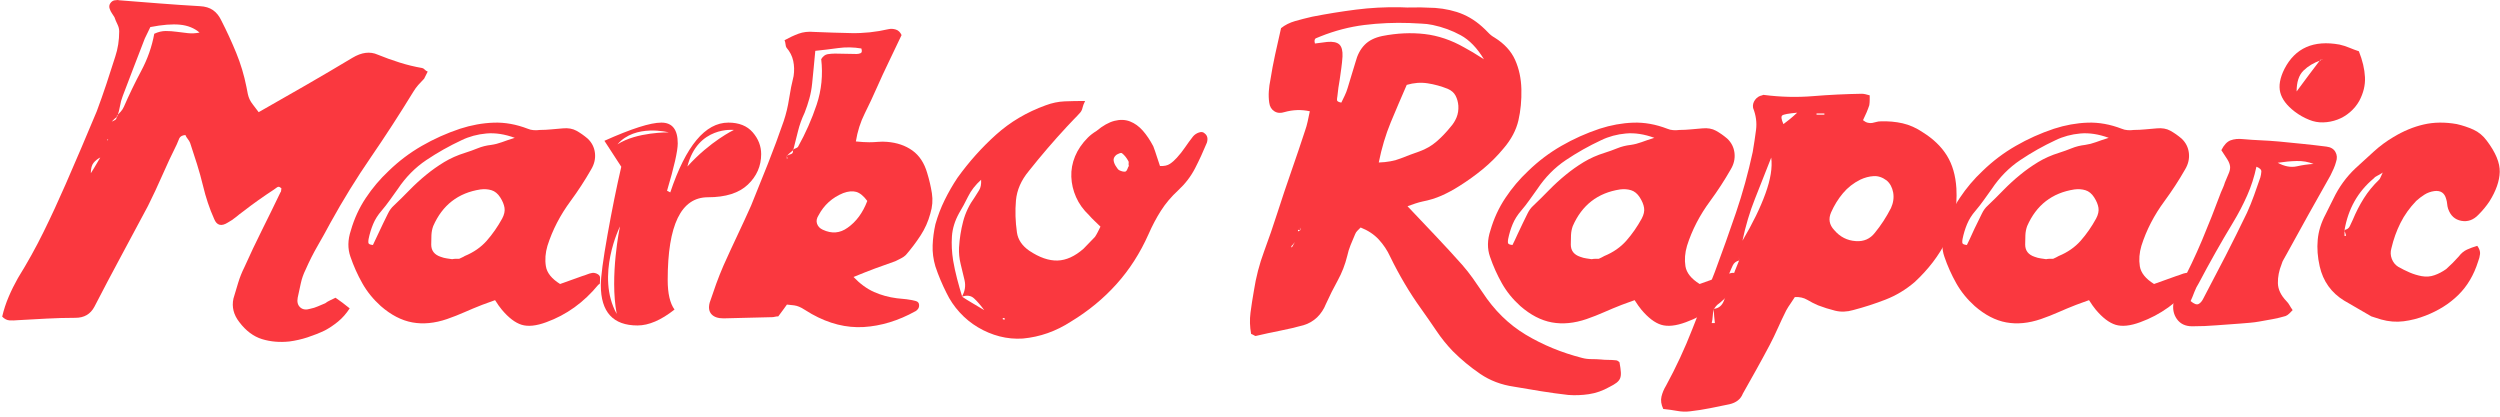
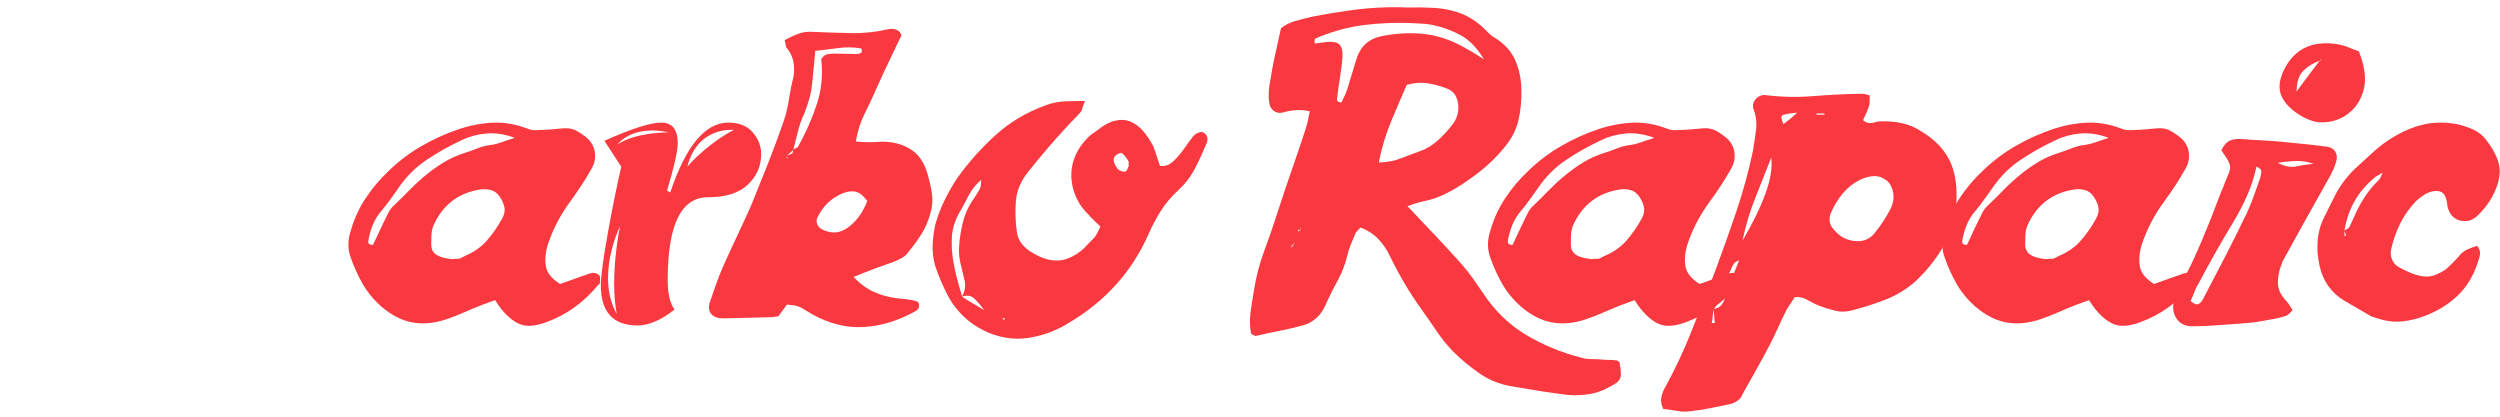
<svg xmlns="http://www.w3.org/2000/svg" width="498px" height="83px" viewBox="0 0 498 83" version="1.1">
  <title>Artboard 1</title>
  <desc>Created with Sketch.</desc>
  <defs />
  <g id="Page-1" stroke="none" stroke-width="1" fill="none" fill-rule="evenodd">
    <g id="Artboard-1" fill="#FA383F">
      <g id="markorapaic">
        <g id="Page-1">
          <g id="My-Logo">
-             <path d="M22.96,23.874 C23.167,23.743 23.275,23.47 23.275,23.049 C23.535,22.788 23.796,22.513 24.061,22.226 C24.321,21.939 24.531,21.611 24.689,21.243 C25.735,18.84 26.884,16.456 28.141,14.103 C29.395,11.749 30.262,9.29 30.729,6.725 C31.515,6.359 32.273,6.178 33.006,6.178 C33.74,6.178 34.468,6.228 35.204,6.332 C35.937,6.439 36.682,6.528 37.441,6.605 C38.2,6.686 38.973,6.645 39.754,6.488 C38.707,5.599 37.415,5.074 35.869,4.921 C34.326,4.764 32.354,4.921 29.946,5.392 C29.785,5.704 29.618,6.057 29.436,6.452 C29.252,6.843 29.053,7.247 28.847,7.665 C28.114,9.55 27.382,11.445 26.65,13.359 C25.916,15.267 25.183,17.189 24.45,19.124 C24.19,19.805 24.006,20.47 23.903,21.127 C23.796,21.782 23.615,22.473 23.354,23.206 C23.144,23.364 22.946,23.533 22.762,23.717 C22.578,23.901 22.413,24.072 22.255,24.225 L22.255,24.776 L22.255,24.225 C22.515,24.121 22.752,24.005 22.96,23.874 L22.96,23.874 L22.96,23.874 Z M21.312,27.839 L21.469,27.992 L21.549,27.759 L21.312,27.839 L21.312,27.839 Z M18.644,32.428 C18.278,32.874 18.093,33.565 18.093,34.507 C18.564,33.776 18.929,33.174 19.192,32.703 C19.453,32.231 19.715,31.79 19.978,31.369 C19.453,31.629 19.009,31.984 18.644,32.428 L18.644,32.428 L18.644,32.428 Z M70.207,11.512 C72.039,10.413 73.714,10.206 75.231,10.883 C76.645,11.462 78.096,11.984 79.587,12.452 C81.077,12.926 82.583,13.291 84.099,13.551 C84.307,13.606 84.476,13.709 84.607,13.866 C84.738,14.024 84.935,14.153 85.199,14.261 L84.491,15.672 C84.073,16.091 83.682,16.511 83.314,16.929 C82.946,17.347 82.609,17.817 82.294,18.341 C79.573,22.788 76.773,27.104 73.898,31.292 C71.019,35.477 68.325,39.846 65.812,44.396 C64.976,45.967 64.122,47.498 63.26,48.988 C62.398,50.479 61.6,52.064 60.867,53.736 C60.449,54.575 60.135,55.463 59.927,56.406 C59.717,57.345 59.506,58.315 59.299,59.308 C59.143,60.147 59.314,60.785 59.806,61.229 C60.305,61.677 60.973,61.768 61.809,61.503 C62.331,61.404 62.829,61.242 63.301,61.036 C63.772,60.825 64.266,60.618 64.792,60.407 C65.052,60.2 65.354,60.016 65.694,59.858 C66.035,59.702 66.414,59.518 66.835,59.308 C67.305,59.621 67.76,59.95 68.208,60.291 C68.65,60.631 69.134,61.009 69.658,61.427 C68.976,62.474 68.208,63.348 67.342,64.058 C66.48,64.763 65.604,65.352 64.714,65.822 C63.615,66.348 62.462,66.802 61.262,67.197 C60.055,67.591 58.851,67.865 57.649,68.022 C55.712,68.23 53.894,68.073 52.196,67.552 C50.495,67.026 48.991,65.902 47.683,64.174 C46.53,62.71 46.139,61.14 46.504,59.465 C46.82,58.417 47.132,57.376 47.446,56.325 C47.761,55.279 48.178,54.236 48.703,53.187 C49.803,50.731 50.965,48.27 52.196,45.81 C53.423,43.352 54.643,40.866 55.843,38.355 C55.95,38.248 56.003,38.118 56.003,37.961 C56.003,37.803 56.026,37.674 56.08,37.57 C55.766,37.202 55.478,37.112 55.218,37.296 C54.953,37.48 54.72,37.646 54.509,37.803 C53.463,38.485 52.443,39.178 51.45,39.886 C50.455,40.59 49.488,41.31 48.547,42.043 C47.968,42.459 47.446,42.865 46.978,43.258 C46.504,43.653 45.981,44.004 45.408,44.319 C44.1,45.158 43.181,44.921 42.658,43.613 C42.188,42.564 41.77,41.494 41.405,40.395 C41.037,39.294 40.724,38.198 40.464,37.098 C40.095,35.58 39.691,34.116 39.246,32.703 C38.802,31.292 38.343,29.878 37.872,28.464 C37.769,28.203 37.608,27.943 37.401,27.681 C37.191,27.421 37.033,27.157 36.93,26.897 C36.305,26.946 35.897,27.17 35.713,27.565 C35.53,27.956 35.362,28.361 35.204,28.779 C34.208,30.767 33.256,32.809 32.341,34.899 C31.424,36.994 30.467,39.034 29.476,41.023 C27.696,44.369 25.901,47.718 24.097,51.067 C22.292,54.417 20.526,57.766 18.801,61.112 C18.016,62.581 16.759,63.309 15.034,63.309 C13.096,63.309 11.173,63.367 9.264,63.466 C7.356,63.569 5.431,63.677 3.496,63.783 C2.974,63.834 2.448,63.848 1.927,63.824 C1.402,63.795 0.904,63.549 0.437,63.075 C0.748,61.717 1.181,60.394 1.731,59.114 C2.277,57.832 2.894,56.59 3.576,55.383 C5.457,52.351 7.158,49.29 8.676,46.201 C10.195,43.115 11.659,39.949 13.073,36.704 C14.116,34.3 15.152,31.907 16.172,29.525 C17.19,27.144 18.223,24.696 19.269,22.186 C19.952,20.354 20.594,18.537 21.195,16.731 C21.794,14.926 22.384,13.107 22.96,11.275 C23.22,10.494 23.417,9.681 23.548,8.842 C23.679,8.007 23.745,7.143 23.745,6.254 C23.745,5.783 23.628,5.313 23.391,4.84 C23.157,4.373 22.96,3.898 22.802,3.431 C22.646,3.169 22.476,2.909 22.292,2.644 C22.111,2.383 21.967,2.093 21.86,1.781 C21.706,1.365 21.743,0.983 21.98,0.642 C22.215,0.302 22.515,0.108 22.883,0.053 C23.036,0.053 23.167,0.044 23.275,0.013 C23.378,-0.013 23.535,-5.27e-05 23.745,0.053 C26.413,0.264 29.084,0.474 31.752,0.682 C34.418,0.892 37.113,1.073 39.835,1.23 C40.881,1.284 41.744,1.544 42.425,2.016 C43.103,2.487 43.652,3.169 44.073,4.056 C45.173,6.201 46.165,8.362 47.054,10.53 C47.945,12.703 48.626,14.966 49.093,17.32 C49.201,17.897 49.291,18.368 49.369,18.733 C49.449,19.101 49.566,19.452 49.722,19.794 C49.879,20.133 50.103,20.485 50.392,20.851 C50.678,21.22 51.057,21.715 51.527,22.344 C54.666,20.565 57.781,18.787 60.867,17.005 C63.956,15.229 67.068,13.395 70.207,11.512 L70.207,11.512 Z" id="Fill-1" />
            <path d="M90.808,51.551 L91.472,51.551 C91.683,51.449 91.877,51.35 92.061,51.274 C92.245,51.196 92.416,51.106 92.572,50.999 C94.351,50.267 95.818,49.248 96.969,47.941 C98.118,46.63 99.138,45.168 100.03,43.543 C100.448,42.76 100.605,42.041 100.499,41.386 C100.394,40.734 100.108,40.039 99.637,39.307 C99.165,38.574 98.589,38.103 97.911,37.892 C97.229,37.685 96.497,37.632 95.711,37.735 C91.266,38.416 88.127,40.852 86.295,45.037 C86.084,45.614 85.968,46.212 85.94,46.841 C85.914,47.465 85.9,48.099 85.9,48.722 C85.9,49.929 86.529,50.739 87.785,51.157 C88.205,51.314 88.608,51.42 89.003,51.473 C89.394,51.524 89.748,51.578 90.062,51.629 C90.324,51.578 90.569,51.551 90.808,51.551 M96.888,26.589 C95.111,26.75 93.462,27.191 91.944,27.928 C89.483,29.078 87.144,30.398 84.92,31.889 C82.698,33.381 80.8,35.305 79.232,37.658 C78.708,38.391 78.185,39.123 77.66,39.855 C77.139,40.59 76.587,41.296 76.013,41.974 C75.28,42.813 74.719,43.698 74.324,44.645 C73.934,45.586 73.632,46.58 73.421,47.623 C73.372,47.887 73.357,48.139 73.385,48.373 C73.409,48.606 73.709,48.749 74.287,48.803 C74.652,48.071 74.992,47.349 75.307,46.643 C75.622,45.936 75.962,45.216 76.326,44.488 C76.642,43.856 76.955,43.218 77.27,42.566 C77.58,41.911 77.975,41.376 78.446,40.955 C79.492,39.962 80.538,38.929 81.586,37.852 C82.632,36.783 83.731,35.773 84.881,34.835 C86.031,33.891 87.238,33.039 88.492,32.28 C89.748,31.524 91.135,30.91 92.653,30.438 C93.489,30.174 94.324,29.877 95.163,29.535 C95.999,29.194 96.888,28.974 97.831,28.867 C98.563,28.763 99.285,28.579 99.99,28.319 C100.695,28.058 101.545,27.767 102.542,27.457 C100.552,26.724 98.67,26.434 96.888,26.589 M113.762,55.789 C114.495,55.526 115.226,55.265 115.962,55.001 C116.326,54.897 116.668,54.779 116.982,54.65 C117.297,54.519 117.61,54.426 117.925,54.376 C118.185,54.322 118.459,54.348 118.746,54.453 C119.034,54.557 119.258,54.716 119.415,54.924 C119.518,55.081 119.558,55.305 119.532,55.592 C119.506,55.88 119.495,56.154 119.495,56.414 C119.495,56.519 119.389,56.624 119.177,56.729 C116.3,60.236 112.846,62.723 108.819,64.184 C106.829,64.92 105.195,65.089 103.915,64.697 C102.631,64.3 101.312,63.298 99.95,61.673 C99.739,61.413 99.532,61.138 99.322,60.851 C99.111,60.562 98.877,60.209 98.617,59.791 C98.196,59.949 97.767,60.105 97.323,60.259 C96.875,60.417 96.447,60.574 96.026,60.732 C94.822,61.204 93.658,61.687 92.536,62.184 C91.408,62.683 90.246,63.14 89.042,63.558 C86.583,64.397 84.279,64.618 82.133,64.223 C79.991,63.832 77.898,62.75 75.854,60.969 C74.337,59.607 73.112,58.09 72.168,56.414 C71.225,54.741 70.441,52.992 69.812,51.157 C69.237,49.537 69.263,47.781 69.892,45.897 C70.57,43.543 71.566,41.386 72.875,39.424 C74.181,37.461 75.698,35.669 77.426,34.047 C79.412,32.114 81.611,30.451 84.018,29.065 C86.424,27.677 88.962,26.54 91.633,25.647 C93.88,24.918 96.117,24.512 98.342,24.434 C100.565,24.354 102.828,24.762 105.132,25.647 C105.496,25.805 105.888,25.898 106.309,25.926 C106.727,25.953 107.143,25.939 107.564,25.885 C108.294,25.885 109.053,25.845 109.839,25.769 C110.623,25.689 111.383,25.624 112.117,25.571 C113.16,25.469 114.063,25.624 114.826,26.042 C115.581,26.463 116.326,26.984 117.061,27.609 C117.897,28.395 118.382,29.352 118.512,30.474 C118.643,31.601 118.392,32.688 117.767,33.734 C117.139,34.835 116.484,35.906 115.804,36.95 C115.123,37.998 114.418,39.018 113.685,40.013 C111.593,42.84 110.049,45.818 109.053,48.961 C108.635,50.371 108.531,51.735 108.741,53.038 C108.949,54.348 109.89,55.526 111.567,56.572 C112.298,56.311 113.03,56.051 113.762,55.789" id="Fill-3" />
            <path d="M149.944,26.364 C148.824,25.069 147.205,24.424 145.096,24.424 C140.481,24.424 136.627,29.058 133.52,38.325 L132.875,38 C134.296,33.217 135.007,30.071 135.007,28.564 C135.007,25.805 133.921,24.424 131.746,24.424 C129.567,24.424 125.785,25.631 120.397,28.045 L123.759,33.217 C122.81,37.312 121.895,41.837 121.012,46.794 C120.13,51.749 119.685,55.093 119.685,56.817 C119.685,62.158 122.122,64.832 126.992,64.832 C129.232,64.832 131.689,63.776 134.364,61.664 C133.457,60.417 133.005,58.453 133.005,55.781 C133.005,44.79 135.677,39.294 141.022,39.294 C144.556,39.294 147.205,38.455 148.975,36.773 C150.744,35.092 151.625,33.066 151.625,30.696 C151.625,29.101 151.064,27.658 149.944,26.364 L149.944,26.364 Z M133.206,26.369 C133.206,26.369 126.537,24.615 123,28.755 C126.822,26.268 133.206,26.369 133.206,26.369 L133.206,26.369 Z M136.926,33.172 C141.478,28.125 146.185,25.885 146.185,25.885 C146.185,25.885 138.974,25.053 136.926,33.172 L136.926,33.172 Z M122.85,62.533 C121.409,55.007 123.495,45.102 123.495,45.102 C123.495,45.102 118.615,54.917 122.85,62.533 L122.85,62.533 Z" id="Combined-Shape" />
            <path d="M170.567,38.224 C169.834,38.017 168.969,38.094 167.979,38.458 C165.779,39.35 164.131,40.841 163.031,42.933 C162.667,43.509 162.574,44.057 162.758,44.578 C162.942,45.107 163.32,45.498 163.893,45.759 C165.676,46.598 167.321,46.468 168.841,45.367 C170.567,44.16 171.874,42.382 172.766,40.028 C172.031,39.035 171.298,38.435 170.567,38.224 M157.58,30.688 C157.918,30.586 158.034,30.297 157.932,29.826 C158.087,29.723 158.271,29.631 158.478,29.553 C158.689,29.473 158.847,29.382 158.951,29.274 C160.468,26.558 161.711,23.743 162.682,20.838 C163.647,17.936 163.949,14.914 163.584,11.775 C163.949,11.2 164.379,10.873 164.877,10.792 C165.376,10.716 165.857,10.676 166.328,10.676 C167.061,10.676 167.792,10.689 168.528,10.716 C169.259,10.744 169.966,10.755 170.644,10.755 C170.907,10.755 171.168,10.703 171.429,10.596 C171.69,10.495 171.746,10.177 171.587,9.657 C170.019,9.392 168.473,9.369 166.956,9.577 C165.439,9.787 163.922,9.971 162.406,10.127 C162.3,11.331 162.196,12.458 162.088,13.501 L161.778,16.64 C161.672,17.689 161.488,18.681 161.226,19.625 C160.965,20.564 160.652,21.507 160.284,22.45 C159.709,23.652 159.265,24.897 158.951,26.175 C158.639,27.46 158.323,28.7 158.011,29.904 C157.748,30.113 157.499,30.325 157.265,30.532 C157.028,30.743 156.834,30.954 156.673,31.159 C156.778,31.264 156.834,31.343 156.834,31.398 C156.885,31.448 156.857,31.552 156.754,31.708 C156.754,31.448 156.728,31.241 156.673,31.08 C156.938,30.922 157.238,30.797 157.58,30.688 M174.099,58.16 C175.51,58.785 177.029,59.206 178.65,59.414 C179.277,59.467 179.92,59.53 180.575,59.609 C181.227,59.691 181.842,59.808 182.417,59.964 C182.835,60.069 183.059,60.329 183.085,60.747 C183.111,61.168 182.968,61.51 182.655,61.77 C182.497,61.928 182.394,62.004 182.339,62.004 C178.937,63.889 175.51,64.932 172.058,65.144 C168.604,65.351 165.151,64.488 161.699,62.552 C161.07,62.188 160.571,61.887 160.208,61.652 C159.843,61.412 159.502,61.236 159.188,61.102 C158.873,60.971 158.545,60.878 158.205,60.828 C157.864,60.775 157.383,60.721 156.754,60.671 C156.494,61.035 156.215,61.412 155.931,61.81 C155.642,62.203 155.34,62.606 155.03,63.023 C154.765,63.023 154.544,63.055 154.36,63.101 C154.176,63.157 153.98,63.181 153.773,63.181 C152.097,63.236 150.477,63.274 148.905,63.299 C147.335,63.329 145.74,63.366 144.118,63.418 C143.019,63.418 142.223,63.141 141.726,62.592 C141.227,62.045 141.109,61.275 141.371,60.279 C141.792,59.023 142.223,57.783 142.665,56.549 C143.112,55.318 143.598,54.105 144.118,52.901 C145.007,50.914 145.924,48.924 146.866,46.935 C147.806,44.949 148.721,42.959 149.61,40.972 C150.764,38.146 151.888,35.346 152.987,32.575 C154.086,29.8 155.132,26.974 156.126,24.096 C156.597,22.683 156.951,21.206 157.186,19.661 C157.42,18.12 157.721,16.615 158.087,15.149 C158.245,14.101 158.218,13.095 158.011,12.127 C157.801,11.162 157.356,10.285 156.673,9.499 C156.57,9.341 156.504,9.119 156.481,8.834 C156.454,8.547 156.386,8.272 156.283,8.008 C157.225,7.486 158.155,7.053 159.071,6.712 C159.982,6.374 161.019,6.257 162.169,6.36 C164.68,6.468 167.154,6.544 169.587,6.594 C172.02,6.647 174.49,6.387 177.002,5.808 C177.473,5.705 177.957,5.732 178.456,5.889 C178.95,6.047 179.332,6.41 179.592,6.989 C178.756,8.767 177.917,10.519 177.082,12.246 C176.243,13.972 175.434,15.726 174.648,17.505 C173.913,19.18 173.117,20.878 172.255,22.607 C171.393,24.331 170.805,26.19 170.489,28.178 C171.065,28.231 171.549,28.269 171.941,28.296 C172.332,28.322 172.736,28.336 173.157,28.336 C173.733,28.336 174.321,28.309 174.923,28.256 C175.523,28.205 176.111,28.205 176.69,28.256 C178.677,28.412 180.365,28.991 181.751,29.984 C183.136,30.98 184.119,32.468 184.695,34.457 C185.113,35.817 185.425,37.163 185.635,38.498 C185.843,39.831 185.74,41.182 185.322,42.538 C184.904,44.111 184.248,45.575 183.359,46.935 C182.47,48.298 181.5,49.575 180.454,50.782 C180.194,51.042 179.879,51.265 179.516,51.447 C179.148,51.633 178.756,51.828 178.339,52.036 C176.974,52.508 175.631,52.992 174.293,53.487 C172.96,53.987 171.536,54.551 170.019,55.174 C171.325,56.539 172.686,57.528 174.099,58.16" id="Fill-19" />
            <path d="M224.826,32.512 C224.853,32.354 224.841,32.224 224.79,32.121 C224.422,31.443 224.004,30.917 223.533,30.549 C223.425,30.446 223.246,30.446 222.984,30.549 C222.72,30.655 222.513,30.76 222.356,30.864 C221.935,31.232 221.765,31.622 221.845,32.04 C221.921,32.461 222.092,32.852 222.356,33.217 C222.563,33.585 222.775,33.822 222.984,33.925 C223.191,34.03 223.417,34.109 223.649,34.16 C223.884,34.214 224.081,34.214 224.239,34.16 C224.395,34.056 224.512,33.887 224.592,33.648 C224.67,33.414 224.76,33.217 224.866,33.063 C224.813,32.852 224.8,32.668 224.826,32.512 M200.066,63.355 L199.752,63.355 L199.752,63.589 C199.856,63.643 199.985,63.67 200.143,63.67 C200.143,63.46 200.116,63.355 200.066,63.355 M193.629,60.337 C194.31,60.727 195.122,61.209 196.066,61.785 C195.33,60.791 194.651,60.009 194.023,59.432 C193.395,58.855 192.582,58.752 191.589,59.117 C192.217,58.071 192.398,56.975 192.138,55.82 C191.876,54.721 191.616,53.639 191.355,52.565 C191.092,51.491 190.988,50.406 191.04,49.308 C191.145,47.531 191.419,45.79 191.863,44.087 C192.309,42.389 193.08,40.781 194.179,39.261 C194.441,38.843 194.728,38.385 195.043,37.886 C195.356,37.392 195.487,36.697 195.437,35.807 C194.283,36.853 193.421,37.967 192.846,39.144 C192.267,40.32 191.669,41.434 191.04,42.48 C190.203,43.998 189.73,45.528 189.626,47.069 C189.52,48.614 189.601,50.222 189.865,51.897 C190.072,53.104 190.332,54.302 190.646,55.506 C190.96,56.713 191.302,57.913 191.669,59.117 C192.297,59.534 192.95,59.943 193.629,60.337 M233.066,32.629 C233.566,32.292 234.021,31.887 234.439,31.411 C235.015,30.783 235.553,30.105 236.051,29.372 C236.546,28.641 237.084,27.908 237.659,27.173 C237.974,26.809 238.364,26.548 238.836,26.391 C239.308,26.233 239.672,26.288 239.936,26.548 C240.511,26.966 240.667,27.595 240.407,28.431 C239.672,30.211 238.89,31.91 238.054,33.53 C237.215,35.155 236.092,36.619 234.678,37.927 C233.317,39.184 232.176,40.531 231.261,41.971 C230.345,43.408 229.523,44.964 228.792,46.638 C227.116,50.406 224.984,53.729 222.394,56.607 C219.806,59.485 216.783,61.97 213.331,64.061 C210.345,65.997 207.153,67.122 203.754,67.437 C202.186,67.54 200.642,67.397 199.123,67.006 C197.606,66.615 196.169,66.009 194.807,65.2 C193.444,64.388 192.231,63.397 191.158,62.219 C190.085,61.042 189.208,59.746 188.53,58.331 C188.109,57.495 187.716,56.646 187.351,55.781 C186.986,54.92 186.645,54.015 186.332,53.075 C185.911,51.663 185.73,50.262 185.783,48.874 C185.833,47.491 186.016,46.09 186.332,44.676 C186.802,43.001 187.417,41.393 188.177,39.849 C188.935,38.309 189.784,36.83 190.727,35.417 C193.027,32.224 195.59,29.359 198.418,26.822 C201.242,24.285 204.538,22.337 208.305,20.976 C209.562,20.503 210.82,20.243 212.074,20.19 C213.331,20.137 214.687,20.114 216.156,20.114 C215.891,20.634 215.725,21.08 215.644,21.443 C215.566,21.812 215.423,22.126 215.213,22.386 C214.795,22.858 214.351,23.328 213.878,23.801 C213.407,24.272 212.963,24.743 212.545,25.21 C211.182,26.679 209.874,28.143 208.621,29.607 C207.363,31.075 206.134,32.565 204.93,34.082 C203.412,35.915 202.563,37.863 202.379,39.929 C202.196,41.995 202.262,44.126 202.577,46.324 C202.784,47.737 203.596,48.943 205.011,49.933 C207.05,51.298 208.935,51.949 210.66,51.897 C212.388,51.847 214.113,51.061 215.841,49.543 C216.259,49.124 216.637,48.731 216.979,48.366 C217.319,47.998 217.696,47.607 218.118,47.189 C218.325,46.872 218.509,46.561 218.665,46.247 C218.824,45.932 219.007,45.567 219.213,45.146 C218.796,44.728 218.405,44.352 218.036,44.01 C217.673,43.669 217.305,43.291 216.941,42.87 C215.786,41.771 214.924,40.57 214.351,39.261 C213.772,37.954 213.46,36.606 213.407,35.22 C213.354,33.835 213.604,32.471 214.153,31.138 C214.704,29.803 215.554,28.561 216.703,27.411 C217.174,26.939 217.75,26.495 218.431,26.077 C219.686,25.031 220.875,24.363 222.002,24.074 C223.125,23.786 224.161,23.827 225.103,24.192 C226.043,24.558 226.895,25.174 227.655,26.036 C228.411,26.898 229.105,27.936 229.734,29.138 C229.995,29.818 230.228,30.499 230.439,31.178 C230.646,31.859 230.858,32.484 231.067,33.063 C231.903,33.114 232.569,32.97 233.066,32.629" id="Fill-21" />
            <path d="M279.045,31.546 C280.3,31.047 281.529,30.589 282.733,30.171 C284.041,29.7 285.193,29.034 286.187,28.169 C287.179,27.307 288.095,26.353 288.934,25.305 C289.456,24.728 289.86,24.091 290.148,23.382 C290.436,22.677 290.552,21.905 290.505,21.066 C290.449,20.334 290.265,19.668 289.954,19.066 C289.638,18.466 289.117,18.007 288.383,17.693 C287.072,17.171 285.742,16.803 284.381,16.594 C283.018,16.385 281.634,16.49 280.222,16.907 C279.124,19.421 278.063,21.905 277.04,24.365 C276.024,26.822 275.222,29.493 274.65,32.37 C276.324,32.319 277.79,32.043 279.045,31.546 M290.973,7.019 C289.249,6.077 287.39,5.397 285.4,4.976 C284.667,4.82 283.91,4.729 283.124,4.703 C282.338,4.676 281.555,4.64 280.771,4.586 C277.736,4.482 274.739,4.611 271.781,4.976 C268.827,5.346 265.908,6.104 263.033,7.254 C262.77,7.361 262.483,7.478 262.168,7.608 C261.853,7.738 261.777,8.093 261.934,8.667 C262.352,8.618 262.76,8.564 263.151,8.511 C263.542,8.458 263.945,8.407 264.368,8.353 C265.517,8.251 266.329,8.42 266.803,8.861 C267.273,9.308 267.48,10.105 267.427,11.258 C267.376,12.044 267.296,12.812 267.192,13.571 C267.09,14.331 266.984,15.075 266.878,15.806 C266.774,16.385 266.684,16.947 266.605,17.496 C266.527,18.045 266.457,18.609 266.406,19.184 C266.353,19.446 266.329,19.694 266.329,19.93 C266.329,20.164 266.615,20.334 267.192,20.441 C267.402,20.019 267.623,19.565 267.858,19.066 C268.099,18.569 268.293,18.058 268.449,17.536 C268.711,16.645 268.971,15.783 269.232,14.944 C269.497,14.11 269.755,13.245 270.021,12.354 C270.382,10.945 270.987,9.804 271.826,8.942 C272.662,8.08 273.834,7.491 275.356,7.173 C278.284,6.601 281.094,6.471 283.794,6.782 C286.488,7.096 289.117,7.989 291.678,9.453 C292.252,9.764 292.828,10.095 293.407,10.432 C293.981,10.774 294.713,11.23 295.602,11.807 C294.243,9.557 292.701,7.959 290.973,7.019 M258.558,46.103 L258.558,45.789 C258.819,45.789 258.979,45.82 259.032,45.866 C259.032,45.606 259.003,45.424 258.953,45.317 L258.953,45.866 C258.901,45.923 258.769,45.999 258.558,46.103 M257.345,48.929 C257.265,48.98 257.226,49.031 257.226,49.085 C257.226,49.138 257.24,49.174 257.265,49.202 C257.29,49.232 257.305,49.272 257.305,49.319 C257.358,49.272 257.407,49.193 257.463,49.085 C257.512,48.98 257.668,48.694 257.934,48.223 C257.619,48.64 257.421,48.877 257.345,48.929 M285.989,47.005 C287.794,48.913 289.562,50.837 291.288,52.776 C292.019,53.614 292.711,54.486 293.367,55.407 C294.019,56.319 294.662,57.249 295.289,58.191 C297.641,61.802 300.523,64.625 303.922,66.668 C307.326,68.707 311.067,70.248 315.147,71.297 C315.722,71.452 316.334,71.533 316.992,71.533 C317.644,71.533 318.287,71.558 318.916,71.609 C319.383,71.662 319.867,71.689 320.363,71.689 C320.863,71.689 321.345,71.715 321.818,71.765 C321.973,71.765 322.121,71.806 322.25,71.883 C322.378,71.962 322.495,72.054 322.602,72.16 C322.759,72.997 322.85,73.665 322.875,74.163 C322.903,74.656 322.85,75.066 322.719,75.374 C322.59,75.689 322.352,75.976 322.013,76.242 C321.673,76.504 321.189,76.79 320.562,77.104 C319.252,77.84 317.906,78.308 316.518,78.518 C315.134,78.725 313.761,78.778 312.4,78.675 C310.568,78.465 308.764,78.218 306.981,77.93 C305.204,77.64 303.398,77.338 301.57,77.024 C299.056,76.659 296.819,75.81 294.856,74.476 C292.9,73.14 291.079,71.636 289.406,69.961 C288.199,68.707 287.115,67.359 286.146,65.919 C285.177,64.484 284.17,63.032 283.124,61.563 C281.92,59.889 280.808,58.191 279.791,56.461 C278.769,54.733 277.817,52.96 276.923,51.123 C276.349,49.87 275.593,48.733 274.65,47.71 C273.708,46.692 272.504,45.897 271.037,45.317 C270.776,45.583 270.556,45.805 270.372,45.986 C270.186,46.169 270.046,46.391 269.941,46.654 C269.625,47.387 269.324,48.105 269.037,48.811 C268.75,49.515 268.53,50.238 268.372,50.97 C267.951,52.694 267.323,54.316 266.488,55.838 C265.648,57.355 264.866,58.923 264.129,60.543 C263.713,61.59 263.124,62.483 262.369,63.214 C261.606,63.942 260.704,64.47 259.658,64.781 C258.14,65.201 256.582,65.567 254.987,65.879 C253.394,66.194 251.812,66.534 250.242,66.902 C250.137,66.955 250.003,66.928 249.851,66.824 C249.692,66.715 249.483,66.615 249.222,66.51 C248.96,65.096 248.92,63.682 249.101,62.269 C249.285,60.862 249.509,59.421 249.769,57.953 C250.187,55.236 250.867,52.605 251.812,50.068 C252.752,47.529 253.64,44.955 254.476,42.338 C255.37,39.566 256.28,36.831 257.226,34.132 C258.167,31.442 259.082,28.734 259.973,26.013 C260.178,25.435 260.349,24.833 260.484,24.208 C260.611,23.581 260.757,22.901 260.915,22.165 C259.24,21.8 257.566,21.851 255.891,22.323 C255.108,22.583 254.427,22.533 253.852,22.165 C253.273,21.8 252.931,21.226 252.829,20.441 C252.726,19.706 252.697,18.946 252.752,18.164 C252.801,17.38 252.91,16.62 253.066,15.888 C253.331,14.213 253.64,12.538 254.008,10.863 C254.372,9.192 254.765,7.437 255.186,5.606 C255.97,4.976 256.91,4.509 258.009,4.19 C259.109,3.88 260.231,3.593 261.385,3.328 C264.317,2.754 267.22,2.285 270.097,1.918 C272.975,1.551 275.906,1.395 278.886,1.446 C279.828,1.5 280.756,1.514 281.673,1.484 C282.59,1.461 283.492,1.474 284.381,1.524 C286.42,1.524 288.355,1.811 290.187,2.386 C292.019,2.965 293.693,3.93 295.211,5.291 C295.629,5.659 296.033,6.05 296.43,6.471 C296.819,6.889 297.251,7.231 297.726,7.491 C299.658,8.695 301.019,10.172 301.804,11.923 C302.59,13.677 303.007,15.627 303.06,17.769 C303.11,19.969 302.916,22.035 302.473,23.97 C302.027,25.907 301.046,27.766 299.527,29.543 C298.274,31.062 296.899,32.435 295.41,33.665 C293.915,34.895 292.334,36.031 290.663,37.079 C289.509,37.813 288.342,38.442 287.169,38.964 C285.989,39.485 284.719,39.879 283.361,40.14 C282.89,40.244 282.419,40.374 281.949,40.531 C281.479,40.688 280.95,40.872 280.376,41.083 C282.314,43.121 284.183,45.097 285.989,47.005" id="Fill-23" />
            <path d="M317.807,51.551 L318.475,51.551 C318.682,51.449 318.879,51.35 319.064,51.274 C319.248,51.196 319.415,51.106 319.573,50.999 C321.355,50.267 322.817,49.248 323.971,47.941 C325.122,46.63 326.14,45.168 327.03,43.543 C327.448,42.76 327.604,42.041 327.498,41.386 C327.395,40.734 327.107,40.039 326.637,39.307 C326.166,38.574 325.589,38.103 324.91,37.892 C324.232,37.685 323.497,37.632 322.715,37.735 C318.264,38.416 315.126,40.852 313.293,45.037 C313.088,45.614 312.971,46.212 312.944,46.841 C312.914,47.465 312.904,48.099 312.904,48.722 C312.904,49.929 313.532,50.739 314.787,51.157 C315.205,51.314 315.612,51.42 316.001,51.473 C316.394,51.524 316.751,51.578 317.062,51.629 C317.323,51.578 317.573,51.551 317.807,51.551 M323.89,26.589 C322.109,26.75 320.465,27.191 318.947,27.928 C316.484,29.078 314.144,30.398 311.92,31.889 C309.697,33.381 307.802,35.305 306.23,37.658 C305.709,38.391 305.186,39.123 304.66,39.855 C304.137,40.59 303.589,41.296 303.012,41.974 C302.279,42.813 301.722,43.698 301.324,44.645 C300.933,45.586 300.631,46.58 300.423,47.623 C300.371,47.887 300.357,48.139 300.384,48.373 C300.413,48.606 300.713,48.749 301.286,48.803 C301.651,48.071 301.996,47.349 302.306,46.643 C302.621,45.936 302.962,45.216 303.329,44.488 C303.644,43.856 303.954,43.218 304.269,42.566 C304.584,41.911 304.973,41.376 305.449,40.955 C306.492,39.962 307.54,38.929 308.583,37.852 C309.634,36.783 310.73,35.773 311.884,34.835 C313.033,33.891 314.237,33.039 315.494,32.28 C316.751,31.524 318.135,30.91 319.652,30.438 C320.488,30.174 321.327,29.877 322.166,29.535 C323.001,29.194 323.89,28.974 324.833,28.867 C325.561,28.763 326.284,28.579 326.991,28.319 C327.698,28.058 328.548,27.767 329.544,27.457 C327.551,26.724 325.669,26.434 323.89,26.589 M340.765,55.789 C341.497,55.526 342.23,55.265 342.961,55.001 C343.329,54.897 343.667,54.779 343.981,54.65 C344.296,54.519 344.612,54.426 344.923,54.376 C345.184,54.322 345.458,54.348 345.746,54.453 C346.033,54.557 346.262,54.716 346.417,54.924 C346.522,55.081 346.562,55.305 346.535,55.592 C346.506,55.88 346.494,56.154 346.494,56.414 C346.494,56.519 346.388,56.624 346.177,56.729 C343.302,60.236 339.849,62.723 335.821,64.184 C333.832,64.92 332.197,65.089 330.913,64.697 C329.63,64.3 328.313,63.298 326.949,61.673 C326.742,61.413 326.531,61.138 326.326,60.851 C326.113,60.562 325.879,60.209 325.616,59.791 C325.198,59.949 324.767,60.105 324.321,60.259 C323.875,60.417 323.446,60.574 323.028,60.732 C321.821,61.204 320.662,61.687 319.536,62.184 C318.409,62.683 317.244,63.14 316.042,63.558 C313.582,64.397 311.282,64.618 309.137,64.223 C306.99,63.832 304.897,62.75 302.855,60.969 C301.338,59.607 300.111,58.09 299.167,56.414 C298.229,54.741 297.439,52.992 296.814,51.157 C296.239,49.537 296.266,47.781 296.891,45.897 C297.57,43.543 298.567,41.386 299.877,39.424 C301.18,37.461 302.697,35.669 304.427,34.047 C306.414,32.114 308.611,30.451 311.02,29.065 C313.424,27.677 315.963,26.54 318.632,25.647 C320.882,24.918 323.119,24.512 325.341,24.434 C327.564,24.354 329.827,24.762 332.131,25.647 C332.499,25.805 332.889,25.898 333.311,25.926 C333.729,25.953 334.147,25.939 334.564,25.885 C335.294,25.885 336.055,25.845 336.838,25.769 C337.627,25.689 338.381,25.624 339.117,25.571 C340.16,25.469 341.065,25.624 341.825,26.042 C342.579,26.463 343.329,26.984 344.061,27.609 C344.897,28.395 345.381,29.352 345.512,30.474 C345.642,31.601 345.395,32.688 344.767,33.734 C344.138,34.835 343.486,35.906 342.806,36.95 C342.122,37.998 341.418,39.018 340.689,40.013 C338.592,42.84 337.048,45.818 336.055,48.961 C335.637,50.371 335.535,51.735 335.74,53.038 C335.952,54.348 336.89,55.526 338.565,56.572 C339.301,56.311 340.031,56.051 340.765,55.789" id="Fill-25" />
            <path d="M373.466,46.382 C374.668,44.921 375.744,43.27 376.686,41.439 C377.157,40.392 377.298,39.359 377.119,38.339 C376.93,37.319 376.498,36.522 375.821,35.947 C374.982,35.318 374.119,35.03 373.232,35.085 C372.342,35.134 371.452,35.371 370.563,35.789 C369.202,36.468 368.051,37.371 367.109,38.497 C366.166,39.623 365.381,40.891 364.757,42.3 C364.181,43.61 364.389,44.788 365.381,45.834 C366.534,47.195 367.972,47.926 369.701,48.03 C371.271,48.139 372.525,47.586 373.466,46.382 L373.466,46.382 L373.466,46.382 Z M361.852,22.84 L363.419,22.84 L363.419,22.601 L361.852,22.601 L361.852,22.84 L361.852,22.84 Z M355.022,22.996 C354.759,23.203 354.841,23.782 355.259,24.725 C355.677,24.407 356.081,24.095 356.476,23.782 C356.867,23.467 357.379,23.022 358.003,22.445 C356.279,22.601 355.286,22.786 355.022,22.996 L355.022,22.996 L355.022,22.996 Z M351.686,38.534 C352.709,35.708 353.087,33.329 352.827,31.394 C351.726,34.218 350.653,36.94 349.607,39.557 C348.559,42.169 347.725,44.972 347.097,47.954 C349.138,44.5 350.67,41.362 351.686,38.534 L351.686,38.534 L351.686,38.534 Z M345.175,52.857 C344.942,53.356 344.712,53.867 344.506,54.392 C343.983,55.594 343.537,56.834 343.172,58.118 C342.804,59.403 342.202,60.562 341.366,61.612 C341.262,62.081 341.199,62.551 341.172,63.023 C341.146,63.493 341.083,63.939 340.972,64.357 L341.603,64.357 C341.501,63.518 341.42,62.578 341.366,61.532 C342.36,61.429 343.038,60.877 343.409,59.883 C343.93,58.524 344.426,57.176 344.896,55.843 C345.371,54.508 345.893,53.159 346.468,51.798 C346.468,51.744 346.453,51.68 346.427,51.604 C346.4,51.522 346.387,51.459 346.387,51.407 L346.387,51.251 C346.387,51.459 346.414,51.667 346.468,51.877 C345.84,52.032 345.409,52.361 345.175,52.857 L345.175,52.857 L345.175,52.857 Z M330.967,78.994 C331.151,78.233 331.452,77.514 331.87,76.835 C333.859,73.174 335.602,69.434 337.089,65.614 C338.579,61.792 340.087,57.975 341.603,54.154 C343.065,50.226 344.465,46.304 345.802,42.382 C347.137,38.457 348.245,34.428 349.138,30.293 C349.398,28.776 349.62,27.302 349.804,25.861 C349.988,24.42 349.791,22.97 349.216,21.506 C349.113,20.93 349.243,20.393 349.607,19.893 C349.975,19.4 350.443,19.098 351.021,18.992 C351.179,18.889 351.308,18.864 351.411,18.914 C354.71,19.333 357.95,19.413 361.142,19.152 C364.338,18.889 367.58,18.731 370.876,18.677 C371.084,18.677 371.307,18.708 371.546,18.758 C371.78,18.808 372.08,18.889 372.445,18.992 L372.445,19.893 C372.445,20.235 372.421,20.59 372.366,20.953 C372.054,21.897 371.636,22.893 371.11,23.939 C371.428,24.2 371.74,24.371 372.054,24.446 C372.366,24.523 372.668,24.541 372.959,24.488 C373.244,24.437 373.521,24.371 373.783,24.291 C374.043,24.213 374.33,24.173 374.645,24.173 C376.162,24.12 377.613,24.25 379.001,24.564 C380.383,24.878 381.735,25.483 383.041,26.368 C385.134,27.68 386.73,29.224 387.828,30.999 C388.929,32.78 389.553,34.953 389.713,37.514 C389.92,41.388 389.269,44.842 387.75,47.873 C386.23,50.909 384.114,53.683 381.393,56.196 C379.614,57.715 377.679,58.874 375.587,59.686 C373.494,60.499 371.347,61.192 369.149,61.769 C367.895,62.134 366.691,62.173 365.542,61.885 C364.389,61.6 363.261,61.245 362.165,60.824 C361.43,60.512 360.714,60.144 360.01,59.726 C359.302,59.305 358.479,59.126 357.532,59.174 C357.273,59.597 356.983,60.028 356.674,60.473 C356.359,60.917 356.069,61.371 355.808,61.847 C355.233,62.995 354.684,64.158 354.16,65.338 C353.634,66.513 353.087,67.654 352.51,68.747 C351.623,70.424 350.733,72.062 349.845,73.655 C348.953,75.254 348.061,76.835 347.176,78.406 C346.755,79.503 345.867,80.211 344.506,80.526 C343.252,80.786 341.968,81.047 340.662,81.309 C339.354,81.569 338.021,81.78 336.658,81.936 C335.821,82.04 334.968,82.014 334.109,81.856 C333.244,81.699 332.313,81.569 331.322,81.465 C330.904,80.576 330.783,79.751 330.967,78.994 L330.967,78.994 L330.967,78.994 Z" id="Fill-27" />
            <path d="M408.321,51.551 L408.989,51.551 C409.199,51.449 409.394,51.35 409.578,51.274 C409.762,51.196 409.929,51.106 410.087,50.999 C411.868,50.267 413.331,49.248 414.484,47.941 C415.635,46.63 416.655,45.168 417.543,43.543 C417.961,42.76 418.118,42.041 418.012,41.386 C417.908,40.734 417.621,40.039 417.151,39.307 C416.681,38.574 416.102,38.103 415.423,37.892 C414.746,37.685 414.01,37.632 413.227,37.735 C408.778,38.416 405.64,40.852 403.808,45.037 C403.601,45.614 403.483,46.212 403.456,46.841 C403.43,47.465 403.416,48.099 403.416,48.722 C403.416,49.929 404.045,50.739 405.301,51.157 C405.719,51.314 406.124,51.42 406.515,51.473 C406.91,51.524 407.265,51.578 407.574,51.629 C407.835,51.578 408.087,51.551 408.321,51.551 M414.404,26.589 C412.625,26.75 410.979,27.191 409.46,27.928 C406.996,29.078 404.656,30.398 402.435,31.889 C400.211,33.381 398.315,35.305 396.744,37.658 C396.224,38.391 395.699,39.123 395.173,39.855 C394.652,40.59 394.103,41.296 393.525,41.974 C392.793,42.813 392.235,43.698 391.84,44.645 C391.447,45.586 391.146,46.58 390.938,47.623 C390.885,47.887 390.87,48.139 390.898,48.373 C390.925,48.606 391.227,48.749 391.804,48.803 C392.165,48.071 392.51,47.349 392.82,46.643 C393.135,45.936 393.475,45.216 393.843,44.488 C394.158,43.856 394.467,43.218 394.783,42.566 C395.097,41.911 395.487,41.376 395.962,40.955 C397.005,39.962 398.054,38.929 399.097,37.852 C400.147,36.783 401.244,35.773 402.397,34.835 C403.548,33.891 404.755,33.039 406.008,32.28 C407.265,31.524 408.648,30.91 410.166,30.438 C411.002,30.174 411.839,29.877 412.678,29.535 C413.515,29.194 414.404,28.974 415.348,28.867 C416.076,28.763 416.798,28.579 417.503,28.319 C418.213,28.058 419.062,27.767 420.057,27.457 C418.065,26.724 416.184,26.434 414.404,26.589 M431.278,55.789 C432.01,55.526 432.742,55.265 433.475,55.001 C433.843,54.897 434.18,54.779 434.495,54.65 C434.811,54.519 435.124,54.426 435.438,54.376 C435.699,54.322 435.972,54.348 436.259,54.453 C436.547,54.557 436.775,54.716 436.93,54.924 C437.035,55.081 437.075,55.305 437.048,55.592 C437.019,55.88 437.008,56.154 437.008,56.414 C437.008,56.519 436.906,56.624 436.693,56.729 C433.816,60.236 430.363,62.723 426.334,64.184 C424.346,64.92 422.711,65.089 421.428,64.697 C420.147,64.3 418.826,63.298 417.463,61.673 C417.257,61.413 417.045,61.138 416.838,60.851 C416.627,60.562 416.394,60.209 416.132,59.791 C415.713,59.949 415.28,60.105 414.835,60.259 C414.391,60.417 413.96,60.574 413.542,60.732 C412.335,61.204 411.174,61.687 410.048,62.184 C408.926,62.683 407.759,63.14 406.555,63.558 C404.095,64.397 401.795,64.618 399.65,64.223 C397.504,63.832 395.415,62.75 393.367,60.969 C391.85,59.607 390.625,58.09 389.681,56.414 C388.743,54.741 387.952,52.992 387.329,51.157 C386.753,49.537 386.78,47.781 387.404,45.897 C388.083,43.543 389.079,41.386 390.391,39.424 C391.694,37.461 393.211,35.669 394.939,34.047 C396.928,32.114 399.124,30.451 401.535,29.065 C403.937,27.677 406.475,26.54 409.146,25.647 C411.397,24.918 413.631,24.512 415.855,24.434 C418.078,24.354 420.343,24.762 422.645,25.647 C423.013,25.805 423.404,25.898 423.825,25.926 C424.243,25.953 424.659,25.939 425.077,25.885 C425.81,25.885 426.569,25.845 427.355,25.769 C428.14,25.689 428.895,25.624 429.63,25.571 C430.673,25.469 431.579,25.624 432.339,26.042 C433.094,26.463 433.843,26.984 434.574,27.609 C435.41,28.395 435.894,29.352 436.025,30.474 C436.156,31.601 435.907,32.688 435.281,33.734 C434.655,34.835 433.999,35.906 433.32,36.95 C432.636,37.998 431.931,39.018 431.202,40.013 C429.106,42.84 427.564,45.818 426.569,48.961 C426.151,50.371 426.047,51.735 426.254,53.038 C426.465,54.348 427.403,55.526 429.083,56.572 C429.816,56.311 430.543,56.051 431.278,55.789" id="Fill-29" />
            <path d="M458.859,14.058 C457.943,14.952 457.485,16.335 457.485,18.219 C458.375,17.018 459.2,15.904 459.96,14.884 C460.719,13.861 461.461,12.881 462.194,11.939 C462.299,11.889 462.428,11.848 462.588,11.823 C462.743,11.795 462.77,11.782 462.667,11.782 C462.77,11.732 462.757,11.732 462.627,11.782 C462.496,11.835 462.378,11.912 462.272,12.019 C460.911,12.491 459.772,13.169 458.859,14.058 M471.1,15.355 C471.184,16.95 470.8,18.531 469.964,20.102 C469.496,20.941 468.878,21.687 468.122,22.339 C467.359,22.993 466.524,23.492 465.612,23.829 C464.694,24.17 463.749,24.354 462.783,24.378 C461.813,24.408 460.885,24.237 459.999,23.869 C458.949,23.451 457.98,22.903 457.094,22.222 C455.523,21.018 454.571,19.75 454.226,18.414 C453.888,17.081 454.163,15.524 455.052,13.743 C457.197,9.56 460.862,7.938 466.039,8.88 C466.721,9.038 467.378,9.245 468.001,9.508 C468.631,9.769 469.257,10.004 469.888,10.213 C470.619,12.047 471.023,13.758 471.1,15.355 M457.525,33.132 C458.703,32.869 459.812,32.714 460.862,32.658 C459.812,32.24 458.703,32.046 457.525,32.073 C456.349,32.096 455.078,32.217 453.719,32.424 C455.078,33.155 456.349,33.394 457.525,33.132 M437.942,60.563 C438.311,60.38 438.622,60.026 438.883,59.5 C440.403,56.625 441.882,53.785 443.323,50.986 C444.757,48.185 446.183,45.323 447.597,42.392 C448.118,41.241 448.591,40.074 449.012,38.899 C449.43,37.722 449.847,36.533 450.265,35.329 C450.368,34.961 450.433,34.583 450.459,34.189 C450.486,33.797 450.157,33.474 449.479,33.21 C449.058,35.198 448.448,37.106 447.636,38.938 C446.823,40.771 445.896,42.548 444.849,44.278 C443.646,46.264 442.471,48.278 441.318,50.318 C440.166,52.361 439.067,54.373 438.024,56.361 C437.653,56.94 437.352,57.538 437.118,58.167 C436.883,58.793 436.636,59.395 436.373,59.973 C437.054,60.55 437.576,60.744 437.942,60.563 M444.338,27.951 C445.044,27.691 445.869,27.611 446.811,27.714 C448.015,27.82 449.205,27.901 450.381,27.951 C451.559,28.004 452.748,28.081 453.952,28.188 L458.661,28.657 C460.233,28.815 461.828,28.997 463.448,29.207 C464.287,29.312 464.875,29.665 465.214,30.267 C465.555,30.869 465.595,31.534 465.335,32.267 C465.227,32.688 465.07,33.132 464.864,33.6 C464.652,34.072 464.445,34.52 464.234,34.937 C462.717,37.605 461.239,40.232 459.798,42.823 C458.361,45.41 456.911,48.045 455.446,50.709 C455.289,51.026 455.118,51.327 454.936,51.616 C454.75,51.901 454.607,52.226 454.505,52.594 C453.979,53.901 453.732,55.171 453.758,56.401 C453.782,57.633 454.342,58.822 455.446,59.973 C455.707,60.236 455.914,60.51 456.072,60.798 C456.229,61.085 456.436,61.411 456.699,61.776 L455.995,62.486 C455.783,62.693 455.549,62.849 455.289,62.954 C454.398,63.217 453.521,63.424 452.663,63.582 C451.797,63.739 450.92,63.897 450.028,64.053 C449.456,64.158 448.851,64.236 448.223,64.29 C447.597,64.341 446.969,64.395 446.341,64.448 C444.719,64.552 443.122,64.668 441.553,64.799 C439.985,64.93 438.36,64.997 436.685,64.997 C435.326,64.997 434.307,64.51 433.625,63.542 C432.947,62.576 432.738,61.436 433,60.128 C433.208,59.135 433.625,58.117 434.256,57.071 C435.875,54.032 437.34,50.963 438.649,47.847 C439.959,44.732 441.212,41.556 442.416,38.31 C442.573,37.945 442.716,37.619 442.847,37.327 C442.976,37.043 443.094,36.717 443.202,36.347 C443.57,35.513 443.843,34.858 444.027,34.386 C444.208,33.914 444.275,33.484 444.222,33.092 C444.168,32.697 444.001,32.267 443.714,31.794 C443.426,31.328 443.018,30.7 442.492,29.912 C443.018,28.866 443.633,28.213 444.338,27.951" id="Fill-31" />
            <path d="M468.085,45.046 C468.269,44.627 468.463,44.21 468.675,43.788 C469.302,42.275 470.033,40.848 470.872,39.513 C471.708,38.18 472.731,36.936 473.931,35.782 C474.036,35.682 474.128,35.522 474.209,35.315 C474.284,35.104 474.429,34.794 474.639,34.371 C474.163,34.686 473.787,34.91 473.501,35.041 C473.212,35.172 472.991,35.341 472.836,35.549 C469.692,38.166 467.757,41.592 467.029,45.831 L467.029,47.007 C467.182,47.007 467.289,46.982 467.339,46.928 C467.236,46.51 467.105,46.147 466.948,45.831 C467.523,45.727 467.901,45.467 468.085,45.046 M494.025,50.578 C493.972,51.079 493.841,51.588 493.634,52.109 C492.795,54.776 491.488,56.99 489.709,58.744 C487.93,60.495 485.755,61.866 483.195,62.862 C481.729,63.438 480.267,63.814 478.798,63.998 C477.333,64.186 475.84,64.066 474.326,63.643 C474.011,63.541 473.682,63.438 473.343,63.334 C473.005,63.227 472.678,63.123 472.365,63.02 C471.474,62.498 470.569,61.969 469.656,61.449 C468.74,60.928 467.838,60.402 466.948,59.878 C464.384,58.309 462.759,56.033 462.081,53.05 C461.664,51.224 461.532,49.454 461.69,47.757 C461.846,46.055 462.368,44.367 463.262,42.693 C463.522,42.171 463.783,41.646 464.043,41.121 C464.303,40.6 464.565,40.075 464.828,39.549 C465.925,37.249 467.394,35.235 469.225,33.509 C470.425,32.41 471.632,31.313 472.836,30.213 C474.036,29.114 475.346,28.145 476.758,27.31 C478.745,26.106 480.759,25.267 482.8,24.798 C484.841,24.327 487.038,24.301 489.394,24.719 C490.545,24.982 491.644,25.347 492.689,25.817 C493.736,26.29 494.622,27.021 495.358,28.015 C497.137,30.37 497.999,32.449 497.948,34.255 C497.895,36.061 497.217,38.009 495.907,40.102 C495.282,41.044 494.546,41.934 493.71,42.769 C492.714,43.819 491.578,44.223 490.296,43.989 C489.013,43.749 488.139,42.953 487.666,41.592 C487.564,41.278 487.499,40.95 487.473,40.614 C487.443,40.272 487.38,39.944 487.275,39.63 C486.958,38.427 486.176,37.906 484.919,38.062 C484.186,38.166 483.532,38.404 482.958,38.768 C482.382,39.133 481.83,39.549 481.308,40.025 C480.001,41.385 478.955,42.849 478.172,44.42 C477.385,45.987 476.787,47.663 476.369,49.441 C476.153,50.172 476.182,50.882 476.445,51.56 C476.706,52.24 477.123,52.767 477.698,53.129 C478.433,53.549 479.189,53.928 479.978,54.269 C480.759,54.606 481.57,54.856 482.409,55.011 C483.298,55.171 484.15,55.108 484.958,54.816 C485.772,54.533 486.541,54.125 487.275,53.603 C488.164,52.813 489.001,51.978 489.785,51.089 C490.258,50.461 490.805,50.003 491.434,49.716 C492.061,49.433 492.74,49.178 493.476,48.97 C493.895,49.549 494.075,50.083 494.025,50.578" id="Fill-33" />
          </g>
        </g>
      </g>
    </g>
  </g>
</svg>